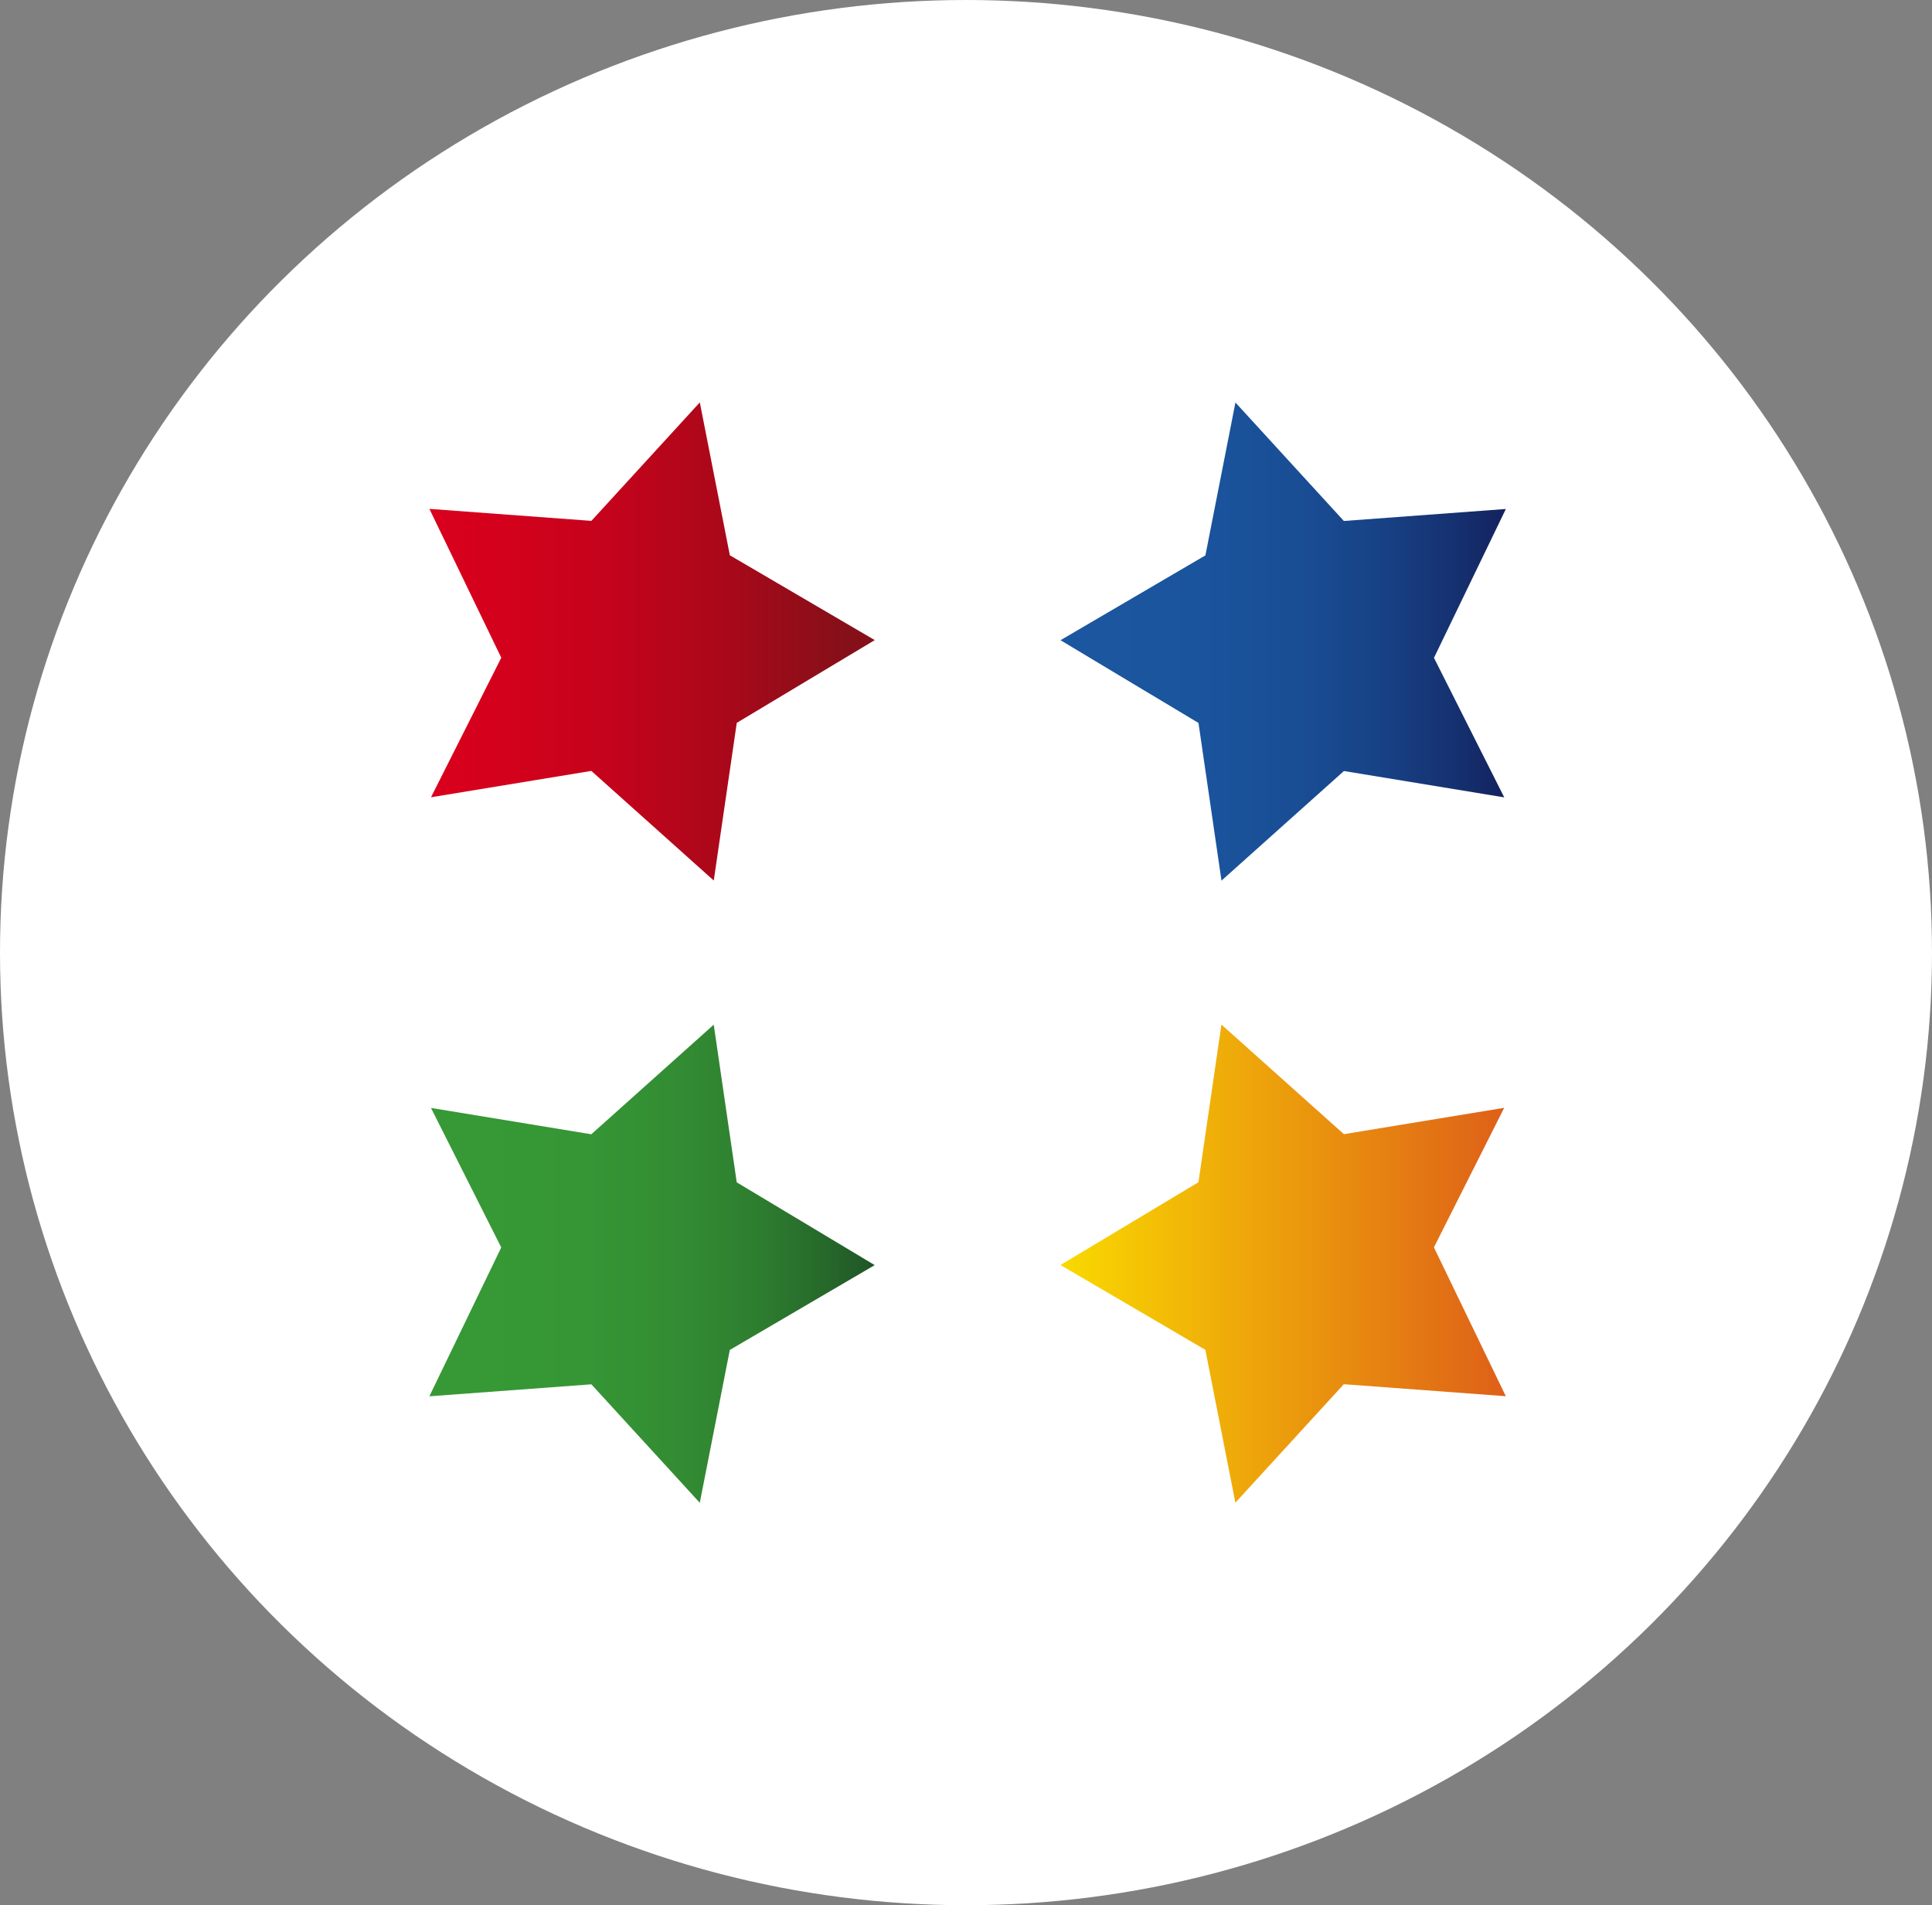
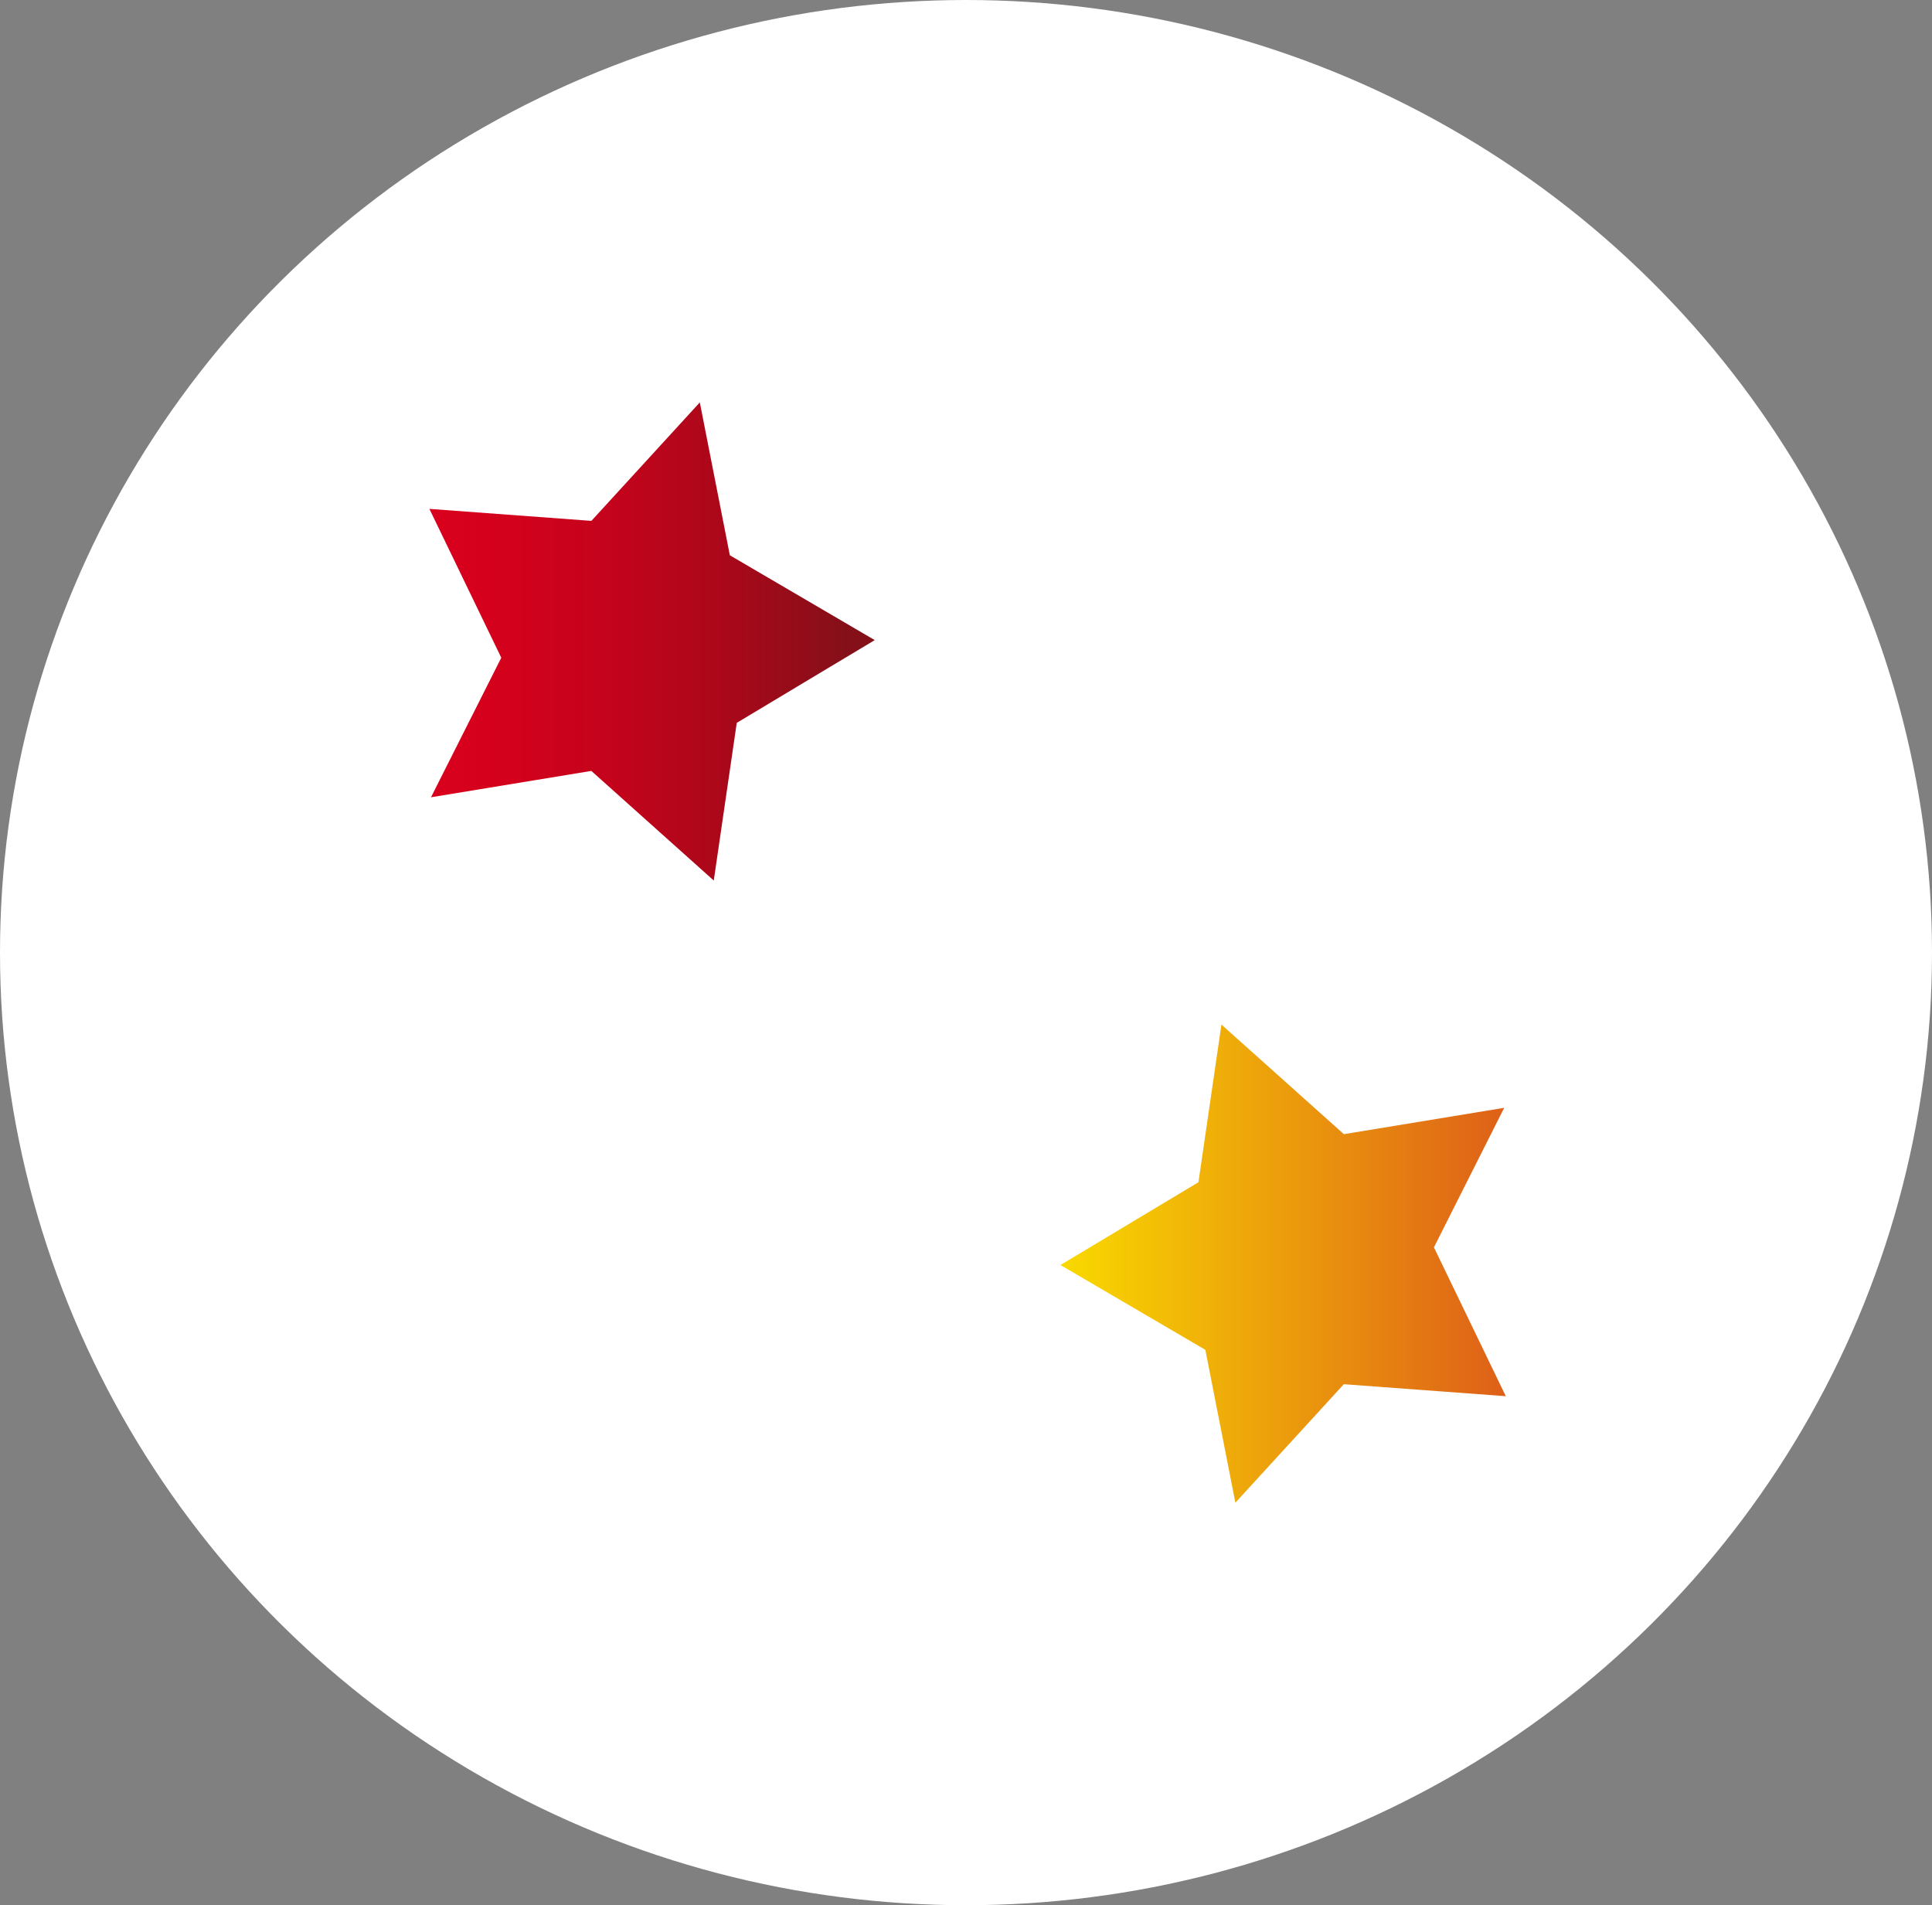
<svg xmlns="http://www.w3.org/2000/svg" width="72" height="71" viewBox="0 0 72 71">
  <rect x="0" y="0" width="72" height="71" fill="#808080" stroke="none" />
  <defs>
    <linearGradient id="linear-gradient" y1="0.5" x2="1" y2="0.5" gradientUnits="objectBoundingBox">
      <stop offset="0" stop-color="#d9001d" />
      <stop offset="0.182" stop-color="#d3011c" />
      <stop offset="0.406" stop-color="#c4031c" />
      <stop offset="0.653" stop-color="#ab081a" />
      <stop offset="0.913" stop-color="#880f19" />
      <stop offset="0.933" stop-color="#861019" />
    </linearGradient>
    <linearGradient id="linear-gradient-2" y1="0.5" x2="1" y2="0.5" gradientUnits="objectBoundingBox">
      <stop offset="0" stop-color="#1b57a0" />
      <stop offset="0.321" stop-color="#1a549d" />
      <stop offset="0.539" stop-color="#194d94" />
      <stop offset="0.726" stop-color="#184185" />
      <stop offset="0.894" stop-color="#15306f" />
      <stop offset="1" stop-color="#14225e" />
    </linearGradient>
    <linearGradient id="linear-gradient-3" y1="0.5" x2="1" y2="0.5" gradientUnits="objectBoundingBox">
      <stop offset="0" stop-color="#379936" />
      <stop offset="0.337" stop-color="#369635" />
      <stop offset="0.548" stop-color="#338d33" />
      <stop offset="0.724" stop-color="#2e7f30" />
      <stop offset="0.879" stop-color="#276a2b" />
      <stop offset="1" stop-color="#205527" />
    </linearGradient>
    <linearGradient id="linear-gradient-4" y1="0.5" x2="1" y2="0.5" gradientUnits="objectBoundingBox">
      <stop offset="0" stop-color="#f9d900" />
      <stop offset="1" stop-color="#de6018" />
    </linearGradient>
  </defs>
  <g id="Group_10603" data-name="Group 10603" transform="translate(4313 7483)">
    <g id="Group_2329" data-name="Group 2329" transform="translate(-4313.374 -7483.121)">
      <ellipse id="Ellipse_218" data-name="Ellipse 218" cx="36" cy="35.5" rx="36" ry="35.5" transform="translate(0.374 0.121)" fill="#fff" />
    </g>
    <g id="Group_2331" data-name="Group 2331" transform="translate(-5134.606 -7593.828)">
      <path id="Path_242" data-name="Path 242" d="M848.805,131.521l5.4,3.161-5.142,3.084-.857,5.876-4.563-4.085-5.975.982,2.619-5.2-2.679-5.547,6.037.447,4.041-4.415h0Z" transform="translate(0 0)" fill="url(#linear-gradient)" />
-       <path id="Path_242-2" data-name="Path 242" d="M899.369,125.828h0l4.041,4.415,6.037-.447-2.679,5.547,2.619,5.2-5.975-.982-4.563,4.085-.857-5.876-5.142-3.084,5.4-3.161Z" transform="translate(-31.722 0)" fill="url(#linear-gradient-2)" />
-       <path id="Path_242-3" data-name="Path 242" d="M847.685,198.1h0l-4.041-4.415-6.037.447,2.679-5.547-2.619-5.2,5.975.982,4.563-4.084.857,5.876,5.142,3.084-5.4,3.161Z" transform="translate(0 -31.269)" fill="url(#linear-gradient-3)" />
      <path id="Path_242-4" data-name="Path 242" d="M898.248,192.4l-5.4-3.161,5.142-3.084.857-5.876,4.563,4.084,5.975-.982-2.619,5.2,2.679,5.547-6.037-.447-4.041,4.415h0Z" transform="translate(-31.722 -31.269)" fill="url(#linear-gradient-4)" />
    </g>
  </g>
</svg>